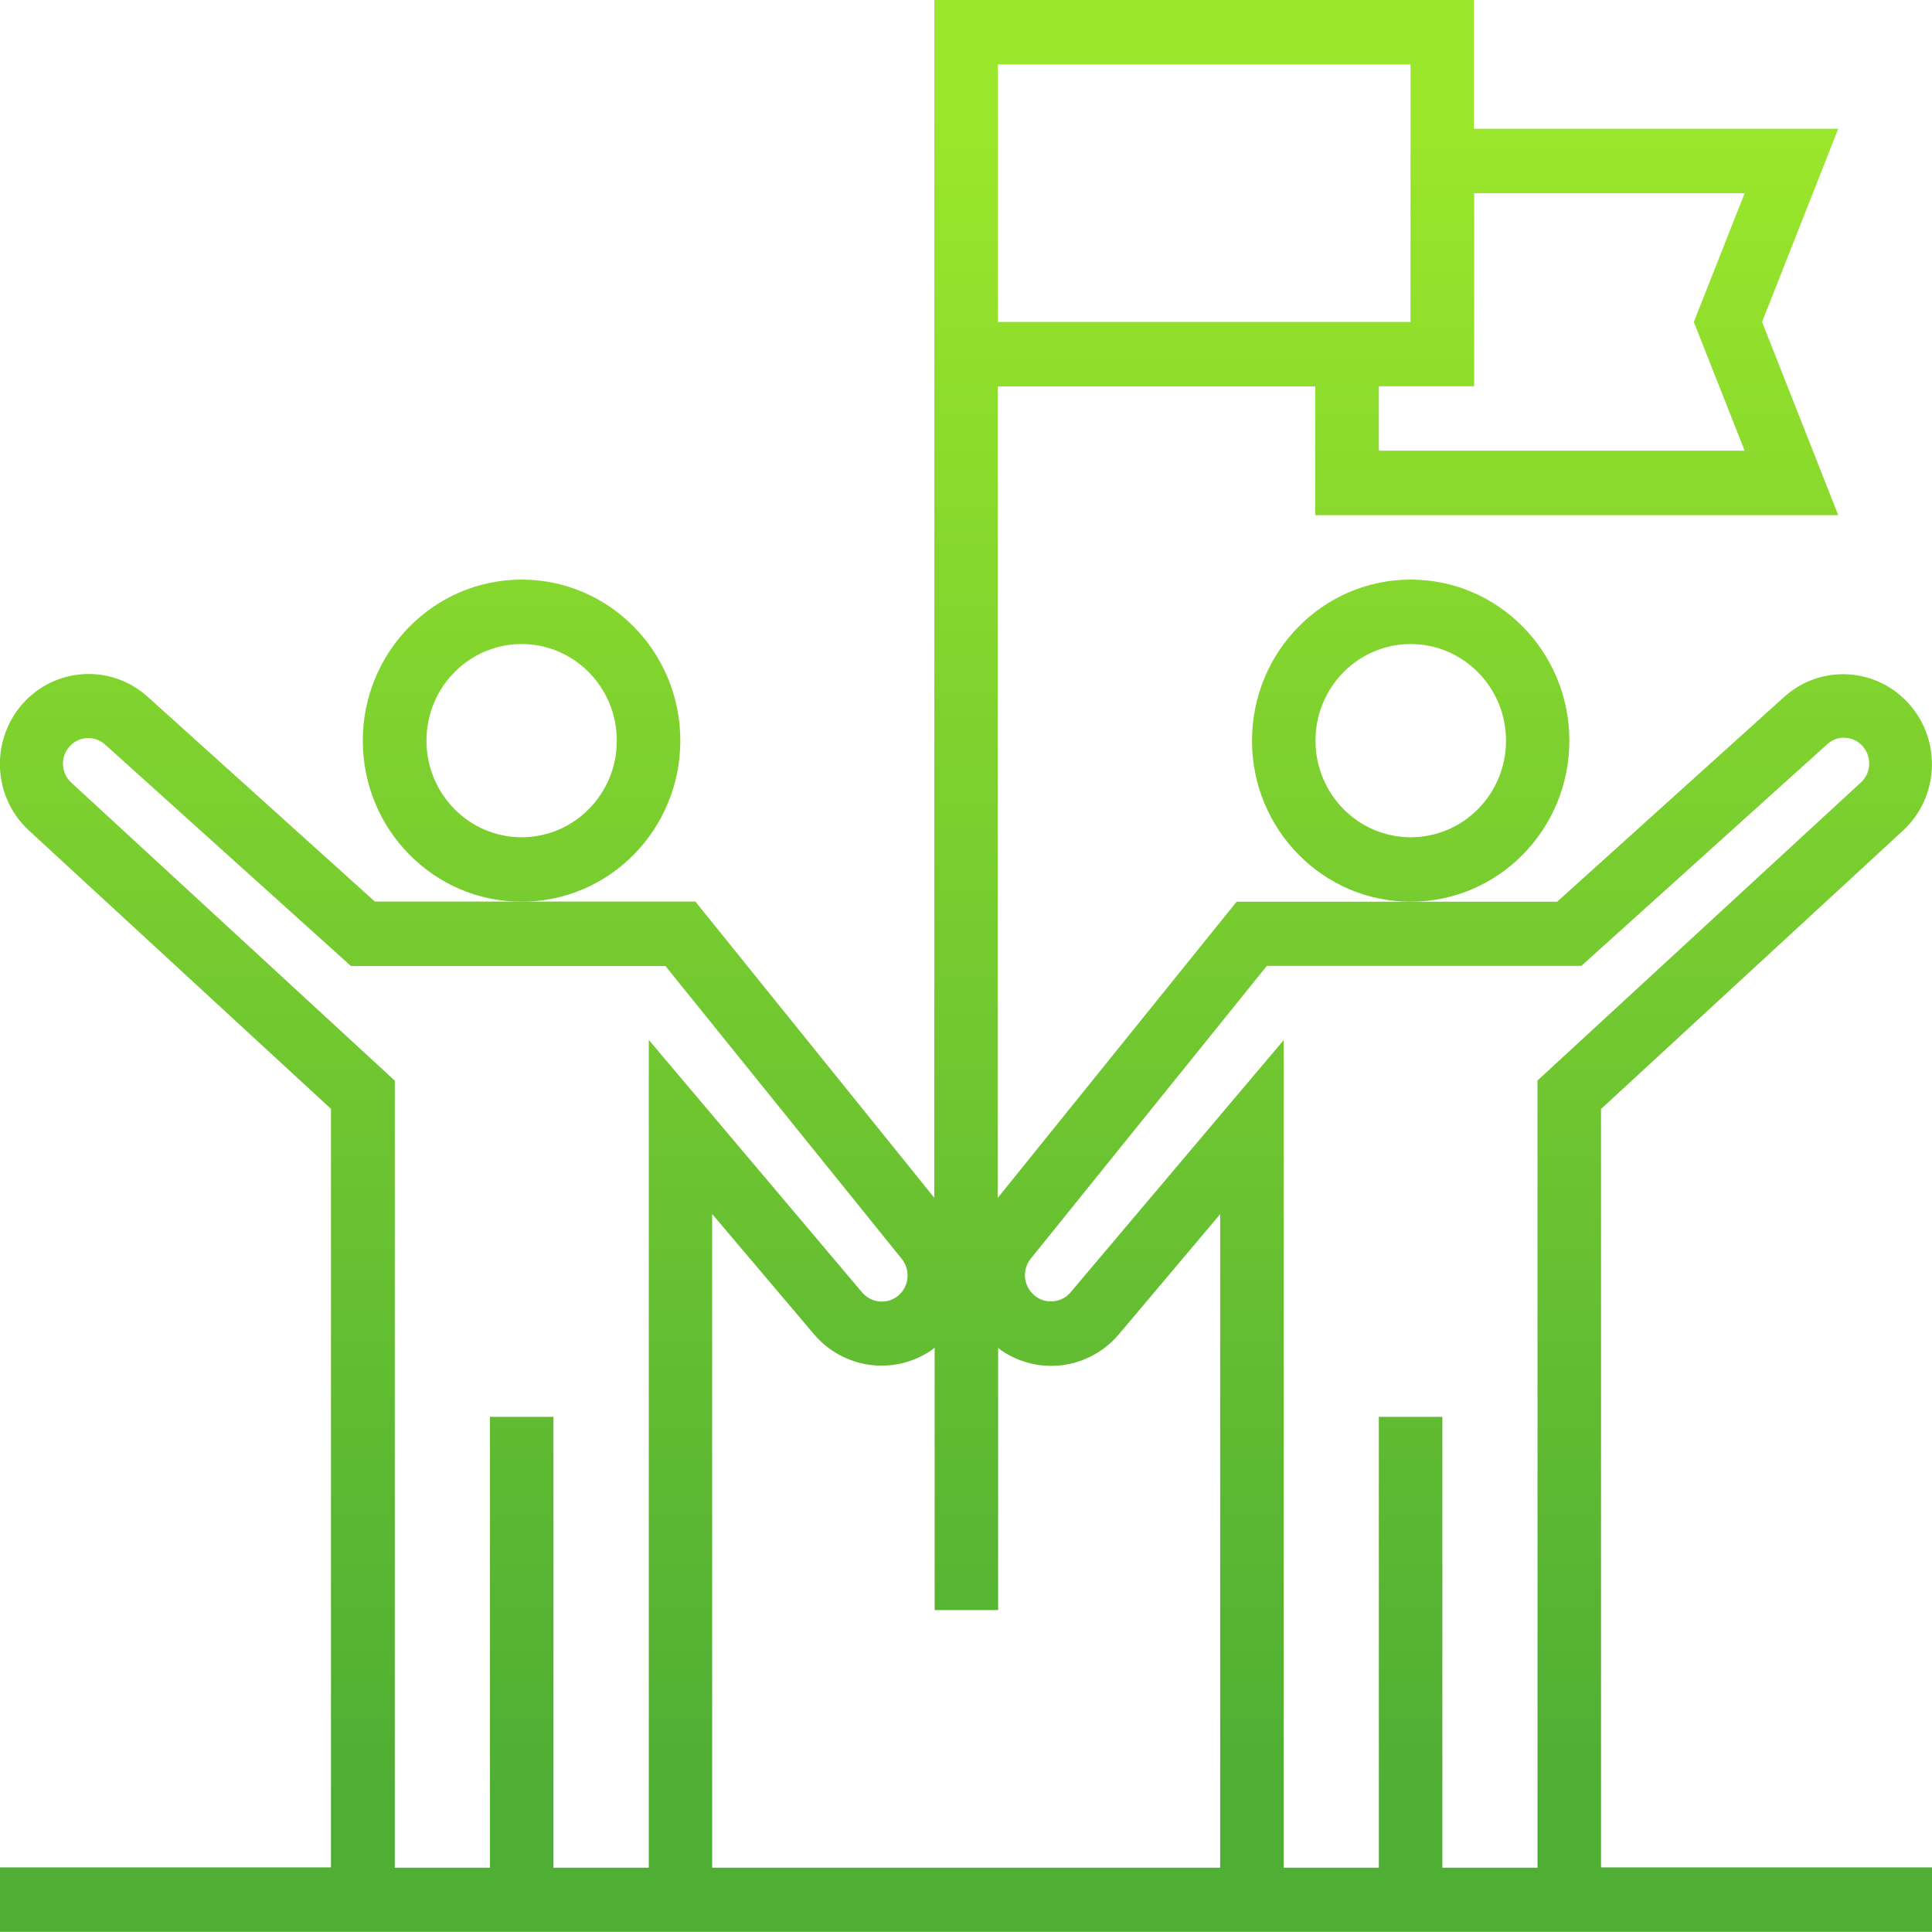
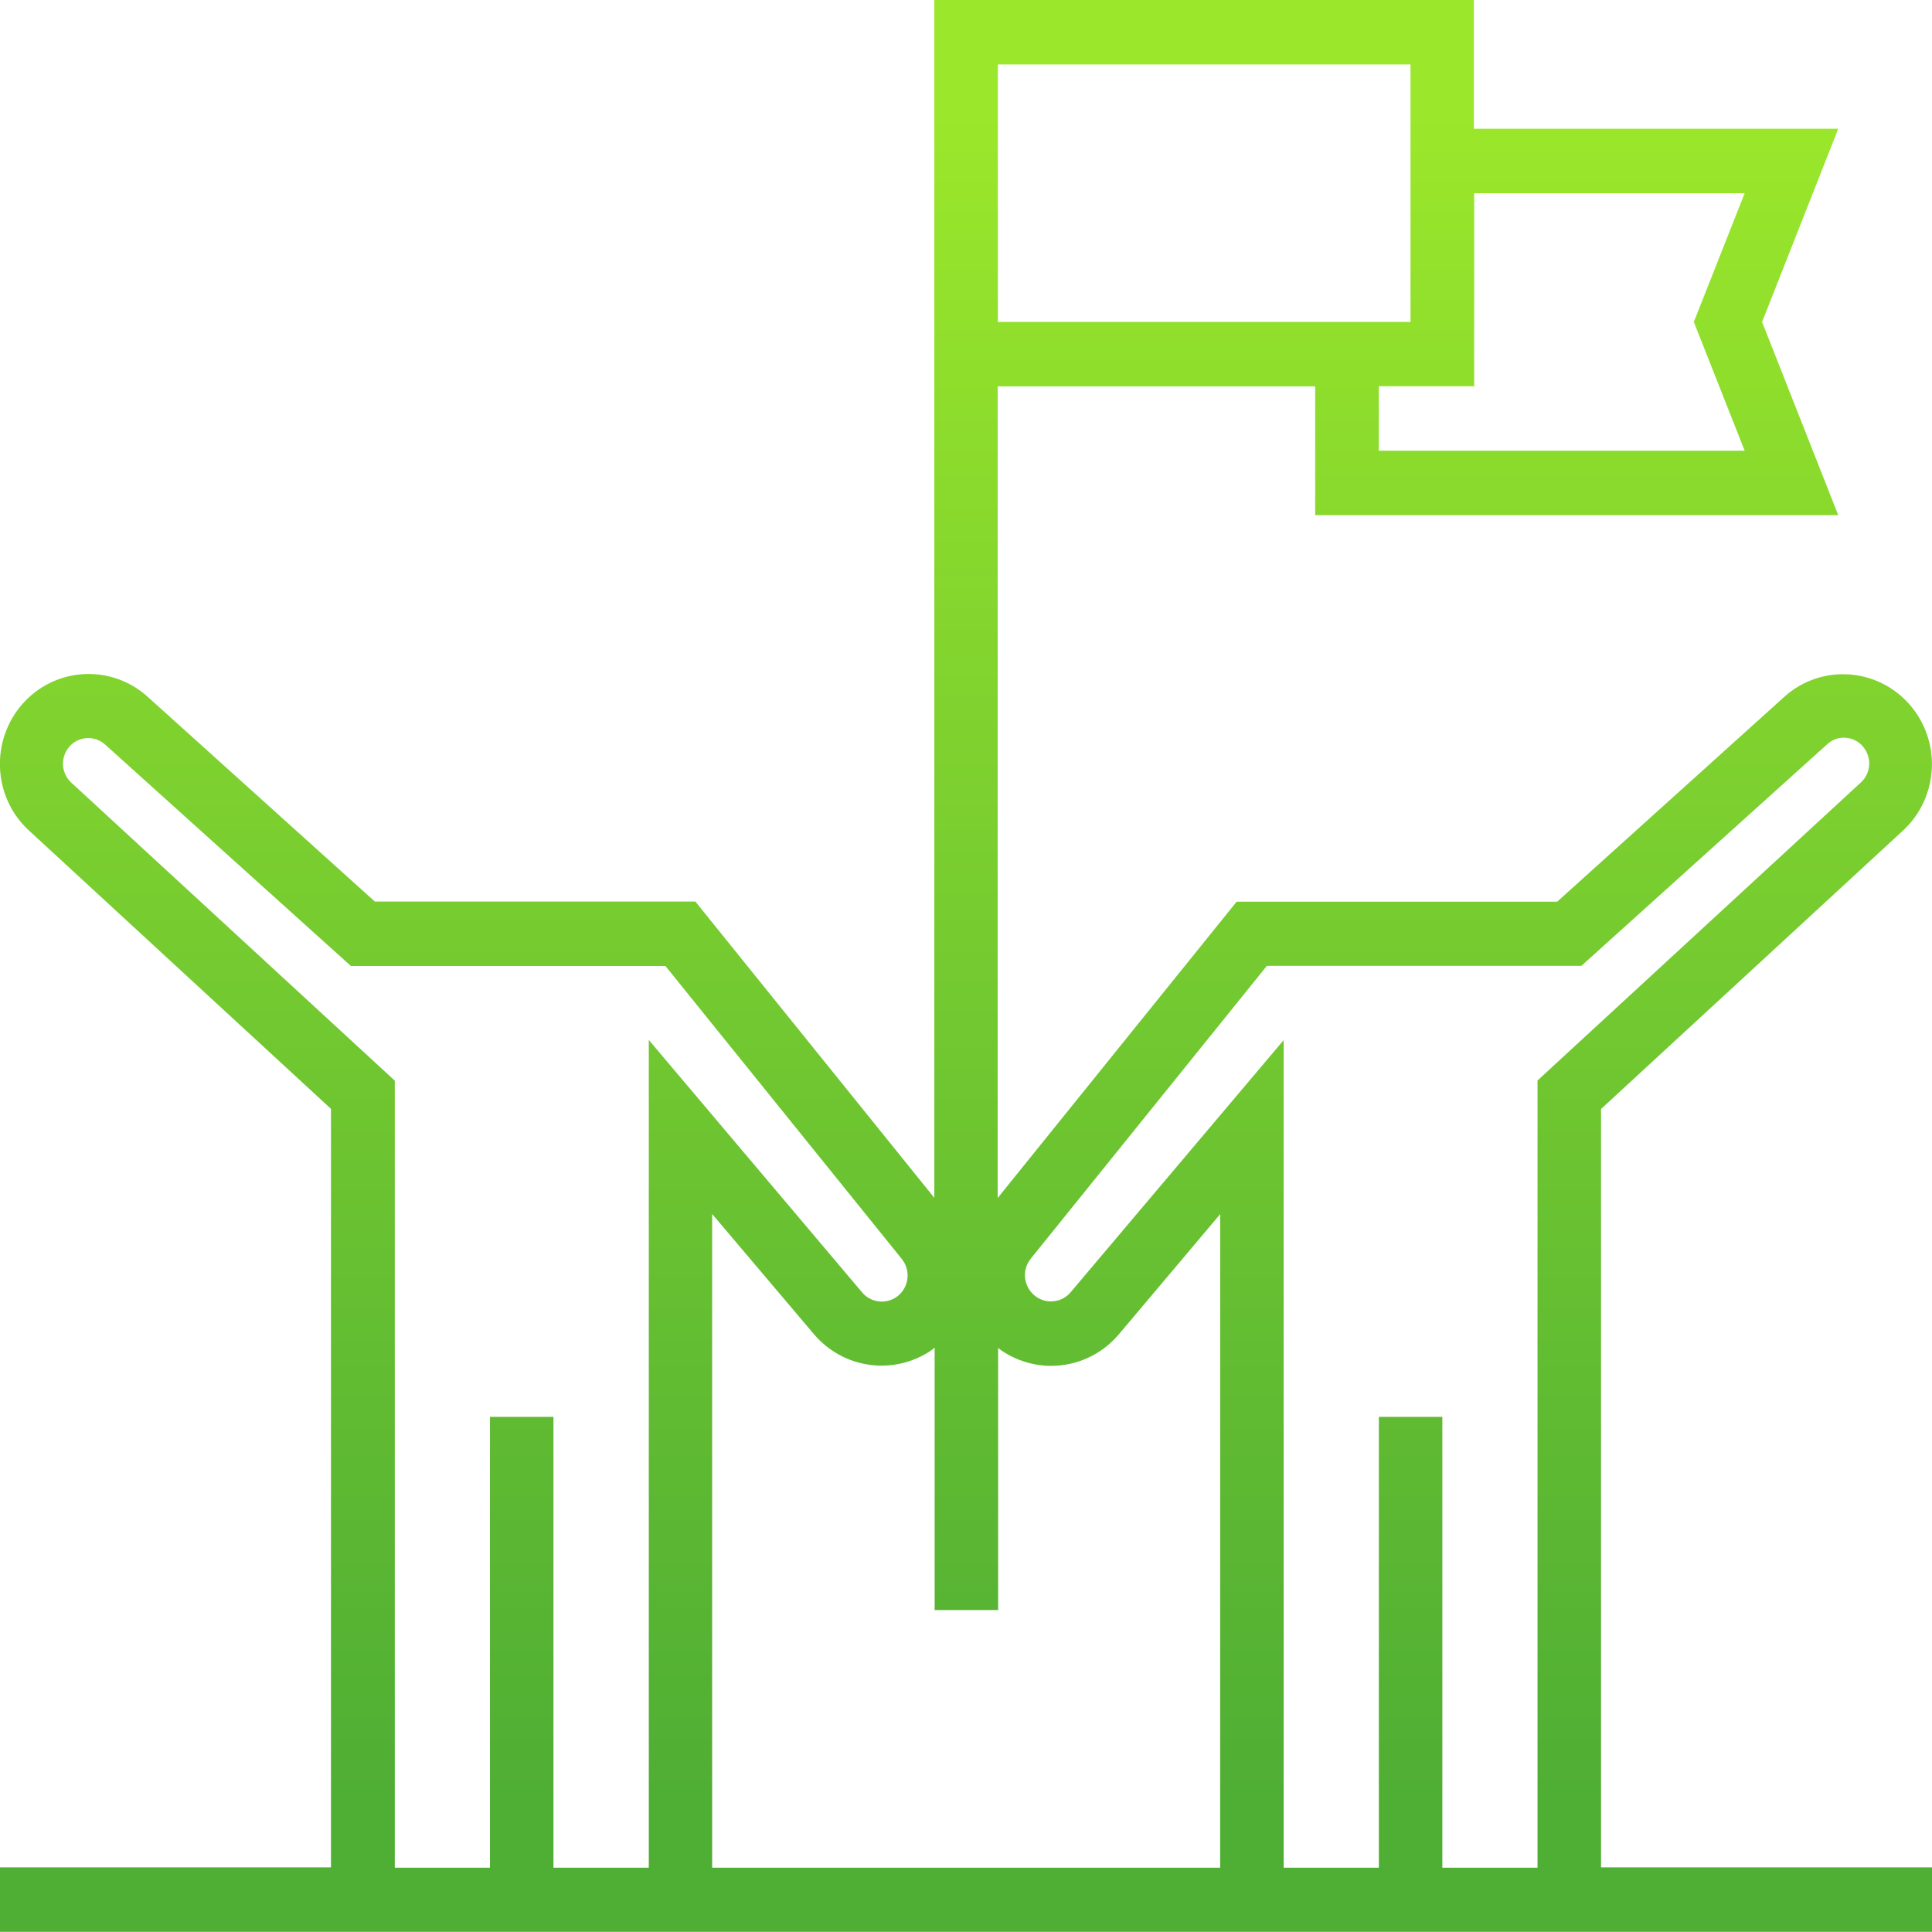
<svg xmlns="http://www.w3.org/2000/svg" xmlns:xlink="http://www.w3.org/1999/xlink" id="a" viewBox="0 0 122 122">
  <defs>
    <style>.e{fill:url(#c);}.f{fill:url(#b);}.g{fill:url(#d);}.h{fill:none;}</style>
    <linearGradient id="b" x1="509.17" y1="16.18" x2="510.17" y2="16.18" gradientTransform="translate(-1656.51 -54917.99) rotate(90) scale(107.87 -107.87)" gradientUnits="userSpaceOnUse">
      <stop offset="0" stop-color="#9be72b" />
      <stop offset="1" stop-color="#4fae34" />
    </linearGradient>
    <linearGradient id="c" y1="15.66" y2="15.66" xlink:href="#b" />
    <linearGradient id="d" x1="509.17" y1="15.92" x2="510.17" y2="15.92" xlink:href="#b" />
  </defs>
  <path class="h" d="M56.71,81.81c.69-.59,.78-1.63,.2-2.33l-14.91-18.48H22.15l-15.53-13.99c-.34-.31-.8-.45-1.26-.39-.45,.06-.86,.32-1.12,.7-.43,.66-.33,1.55,.24,2.09l20.43,18.82v49.7h6.01v-28.47h4.01v28.47h6.01v-52.26l13.46,15.93c.58,.7,1.61,.79,2.3,.21Z" />
-   <rect class="h" x="63.01" y="4.07" width="26.06" height="16.27" />
  <polygon class="h" points="87.07 28.47 110.17 28.47 106.96 20.33 110.17 12.2 93.08 12.2 93.08 24.4 87.07 24.4 87.07 28.47" />
  <path class="h" d="M66.36,86.24c-1.08,0-2.17-.31-3.12-.96-.08-.05-.15-.12-.22-.18v16.56h-4.01v-16.57c-.07,.05-.14,.12-.21,.17-2.37,1.61-5.56,1.17-7.42-1.03l-6.42-7.58v41.28h32.08v-41.28l-6.4,7.59c-1.11,1.31-2.68,1.99-4.28,1.99Z" />
-   <path class="h" d="M117.77,47.32c-.25-.4-.66-.66-1.12-.72-.45-.06-.91,.08-1.26,.39l-15.53,14h-19.86l-14.91,18.49c-.29,.36-.42,.83-.35,1.29,.07,.46,.32,.87,.71,1.13,.28,.19,.59,.28,.91,.28,.46,0,.92-.2,1.24-.57l13.46-15.93v52.26h6.01v-28.47h4.01v28.47h6.02v-49.7l20.43-18.83c.58-.54,.68-1.42,.25-2.08Z" />
  <path class="h" d="M32.94,40.67c-3.32,0-6.01,2.73-6.01,6.1s2.69,6.1,6.01,6.1,6.01-2.73,6.01-6.1-2.69-6.1-6.01-6.1Z" />
-   <path class="h" d="M89.07,40.67c-3.32,0-6.01,2.73-6.01,6.1s2.69,6.1,6.01,6.1,6.02-2.73,6.02-6.1-2.69-6.1-6.02-6.1Z" />
-   <path class="f" d="M99.1,46.77c0-5.62-4.49-10.17-10.02-10.17s-10.02,4.55-10.02,10.17,4.49,10.17,10.02,10.17c5.53,0,10.02-4.55,10.02-10.17Zm-10.02,6.1c-3.32,0-6.01-2.73-6.01-6.1s2.69-6.1,6.01-6.1,6.02,2.73,6.02,6.1-2.69,6.1-6.02,6.1Z" />
-   <path class="e" d="M42.96,46.77c0-5.62-4.49-10.17-10.02-10.17s-10.03,4.55-10.03,10.17,4.49,10.17,10.03,10.17c5.53,0,10.02-4.55,10.02-10.17Zm-10.02,6.1c-3.32,0-6.01-2.73-6.01-6.1s2.69-6.1,6.01-6.1,6.01,2.73,6.01,6.1-2.69,6.1-6.01,6.1Z" />
  <path class="g" d="M101.1,117.93v-47.9l19.11-17.62c2.24-2.11,2.39-5.65,.35-7.95-2.04-2.3-5.53-2.53-7.84-.5l-14.39,12.98h-20.24l-15.09,18.71V24.4h20.05v8.13h33.03l-4.81-12.2,4.81-12.2h-23.01V0H59V75.64l-15.09-18.71H23.67l-14.4-12.98c-2.31-2.03-5.8-1.81-7.84,.49-2.04,2.31-1.89,5.85,.35,7.96l19.12,17.62v47.9H0v4.07H122v-4.07h-20.9ZM93.08,12.2h17.09l-3.21,8.13,3.21,8.13h-23.1v-4.07h6.02V12.2ZM63.01,4.07h26.06V20.33h-26.06V4.07Zm-22.05,113.87h-6.01v-28.47h-4.01v28.47h-6.01v-49.7L4.49,49.41c-.58-.54-.68-1.43-.24-2.09,.26-.39,.66-.64,1.12-.7,.45-.06,.91,.08,1.26,.39l15.53,13.99h19.86l14.91,18.48c.58,.7,.49,1.74-.2,2.33-.69,.58-1.72,.49-2.3-.21l-13.46-15.93v52.26Zm36.09,0H44.97v-41.28l6.42,7.58c1.86,2.2,5.04,2.64,7.42,1.03,.07-.05,.14-.12,.21-.17v16.57h4.01v-16.56c.07,.06,.14,.13,.22,.18,.96,.64,2.04,.96,3.12,.96,1.6,0,3.17-.68,4.28-1.99l6.4-7.59v41.28Zm20.05,0h-6.02v-28.47h-4.01v28.47h-6.01v-52.26l-13.46,15.93c-.32,.38-.77,.57-1.24,.57-.31,0-.63-.09-.91-.28-.38-.26-.64-.67-.71-1.13-.07-.46,.06-.93,.35-1.29l14.91-18.49h19.86l15.53-14c.34-.31,.8-.46,1.26-.39,.46,.06,.87,.32,1.12,.72,.43,.66,.33,1.54-.25,2.08l-20.43,18.83v49.7Z" />
</svg>